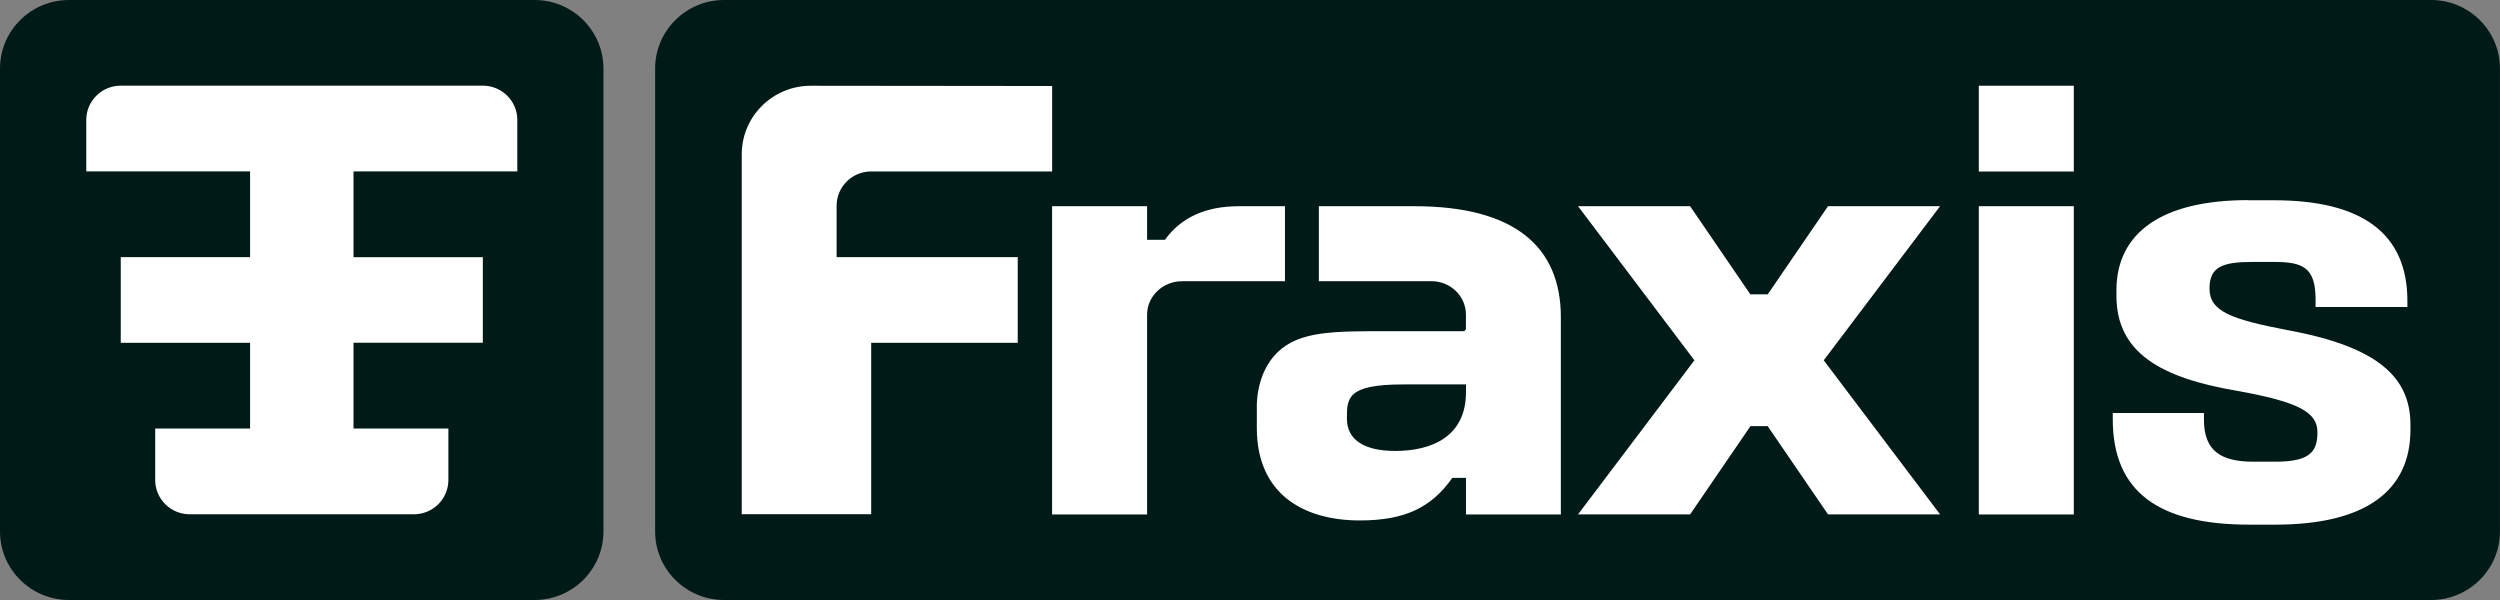
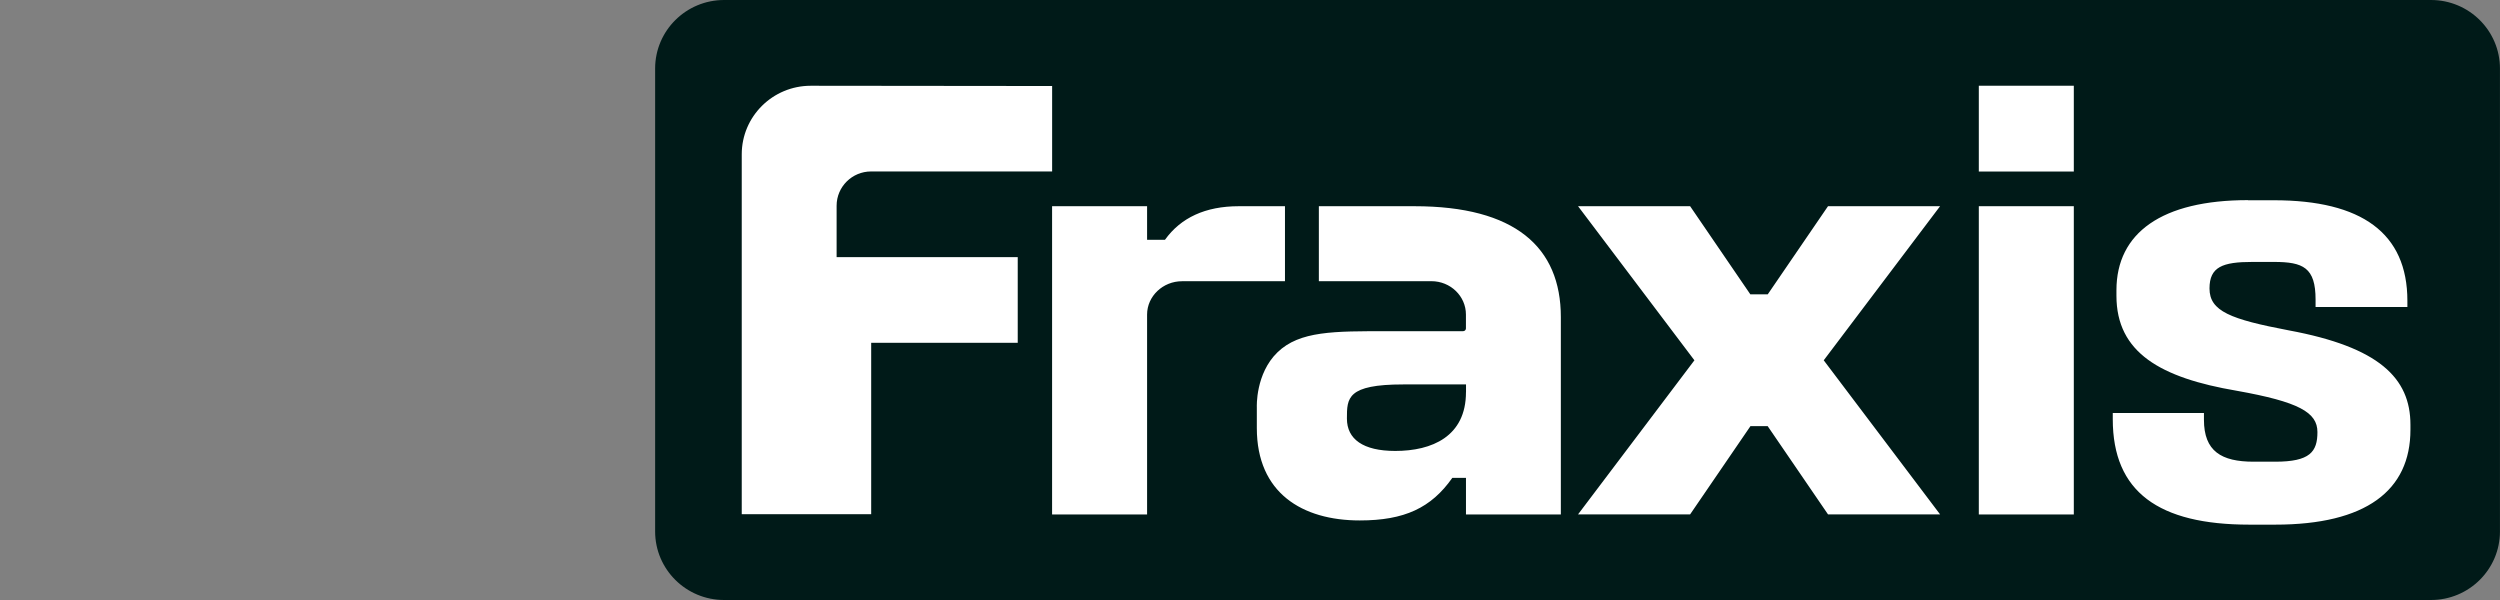
<svg xmlns="http://www.w3.org/2000/svg" width="175" height="42" viewBox="0 0 175 42" fill="none">
  <rect x="0" y="0" width="175" height="42" fill="#808080" stroke="none" />
  <g clip-path="url(#clip0_6429_5197)">
-     <path d="M37.414 0H4.828C2.161 0 0 2.149 0 4.8V37.2C0 39.851 2.161 42 4.828 42H37.414C40.08 42 42.241 39.851 42.241 37.2V4.8C42.241 2.149 40.08 0 37.414 0Z" fill="#001A18" />
-     <path fill-rule="evenodd" clip-rule="evenodd" d="M8.453 23.996H17.505V29.996H10.864V33.599C10.864 34.925 11.944 35.999 13.277 35.999H28.973C30.307 35.999 31.387 34.925 31.387 33.599V29.996H24.746V23.993H33.798V18.002H24.746V11.999H36.212V8.396C36.212 7.07 35.131 5.996 33.798 5.996H8.453C7.119 5.996 6.039 7.07 6.039 8.396V11.999H17.505V17.999H8.453V23.993V23.996Z" fill="white" />
    <path d="M170.17 0H50.687C48.021 0 45.859 2.149 45.859 4.8V37.2C45.859 39.851 48.021 42 50.687 42H170.17C172.836 42 174.997 39.851 174.997 37.2V4.8C174.997 2.149 172.836 0 170.17 0Z" fill="#001A18" />
    <path d="M157.365 14.018H159.179C165.301 14.018 168.517 16.308 168.517 21.056V21.488H162.09V20.97C162.09 18.726 161.218 18.335 159.176 18.335H157.664C155.579 18.335 154.665 18.683 154.665 20.192C154.665 21.788 156.14 22.349 160.223 23.127C166.517 24.294 168.731 26.451 168.731 29.733V30.078C168.731 34.352 165.599 36.725 159.263 36.725H157.45C151.111 36.725 147.894 34.437 147.894 29.343V28.91H154.276V29.384C154.276 31.587 155.495 32.319 157.752 32.319H159.263C161.695 32.319 162.22 31.628 162.22 30.245C162.22 28.863 160.917 28.131 156.575 27.354C151.234 26.448 148.151 24.677 148.151 20.706V20.316C148.151 16.302 151.325 14.009 157.359 14.009L157.365 14.018ZM135.807 14.432H127.962L123.744 20.601H122.522L118.307 14.432H110.462L118.609 25.221L110.462 36.008H118.307L122.531 29.831H123.738L127.962 36.008H135.807L127.661 25.221L135.807 14.432ZM73.646 6.021L56.755 6.003C54.088 6.003 51.922 8.151 51.922 10.803V35.996H60.983V23.997H71.241V18H58.563V14.402C58.563 13.076 59.643 12.002 60.977 12.002H73.649V6.018L73.646 6.021ZM99.012 14.435H92.32V19.683H100.201C101.534 19.683 102.615 20.73 102.615 22.017V22.991C102.615 23.096 102.527 23.183 102.415 23.183H97.144C93.385 23.183 90.977 23.16 89.426 24.66C87.875 26.16 87.978 28.491 87.978 28.491V29.97C87.978 34.499 91.146 36.431 95.186 36.431C98.312 36.431 100.183 35.553 101.661 33.453H102.618V36.011H109.259V22.2C109.259 17.291 106.048 14.435 99.012 14.435ZM102.618 27.453C102.618 30.558 100.231 31.566 97.669 31.566C95.412 31.566 94.284 30.738 94.284 29.3C94.284 27.863 94.284 26.91 98.231 26.91H102.621V27.456L102.618 27.453ZM145.167 14.435H138.517V36.011H145.167V14.435ZM145.167 6H138.517V12.008H145.167V6ZM86.714 14.435C84.375 14.435 82.656 15.242 81.548 16.785H80.296V14.435H73.646V36.011H80.296V22.02C80.296 20.733 81.406 19.686 82.74 19.686H89.948V14.435H86.717H86.714Z" fill="white" />
  </g>
  <defs>
    <clipPath id="clip0_6429_5197">
      <rect width="175" height="42" fill="white" />
    </clipPath>
  </defs>
</svg>